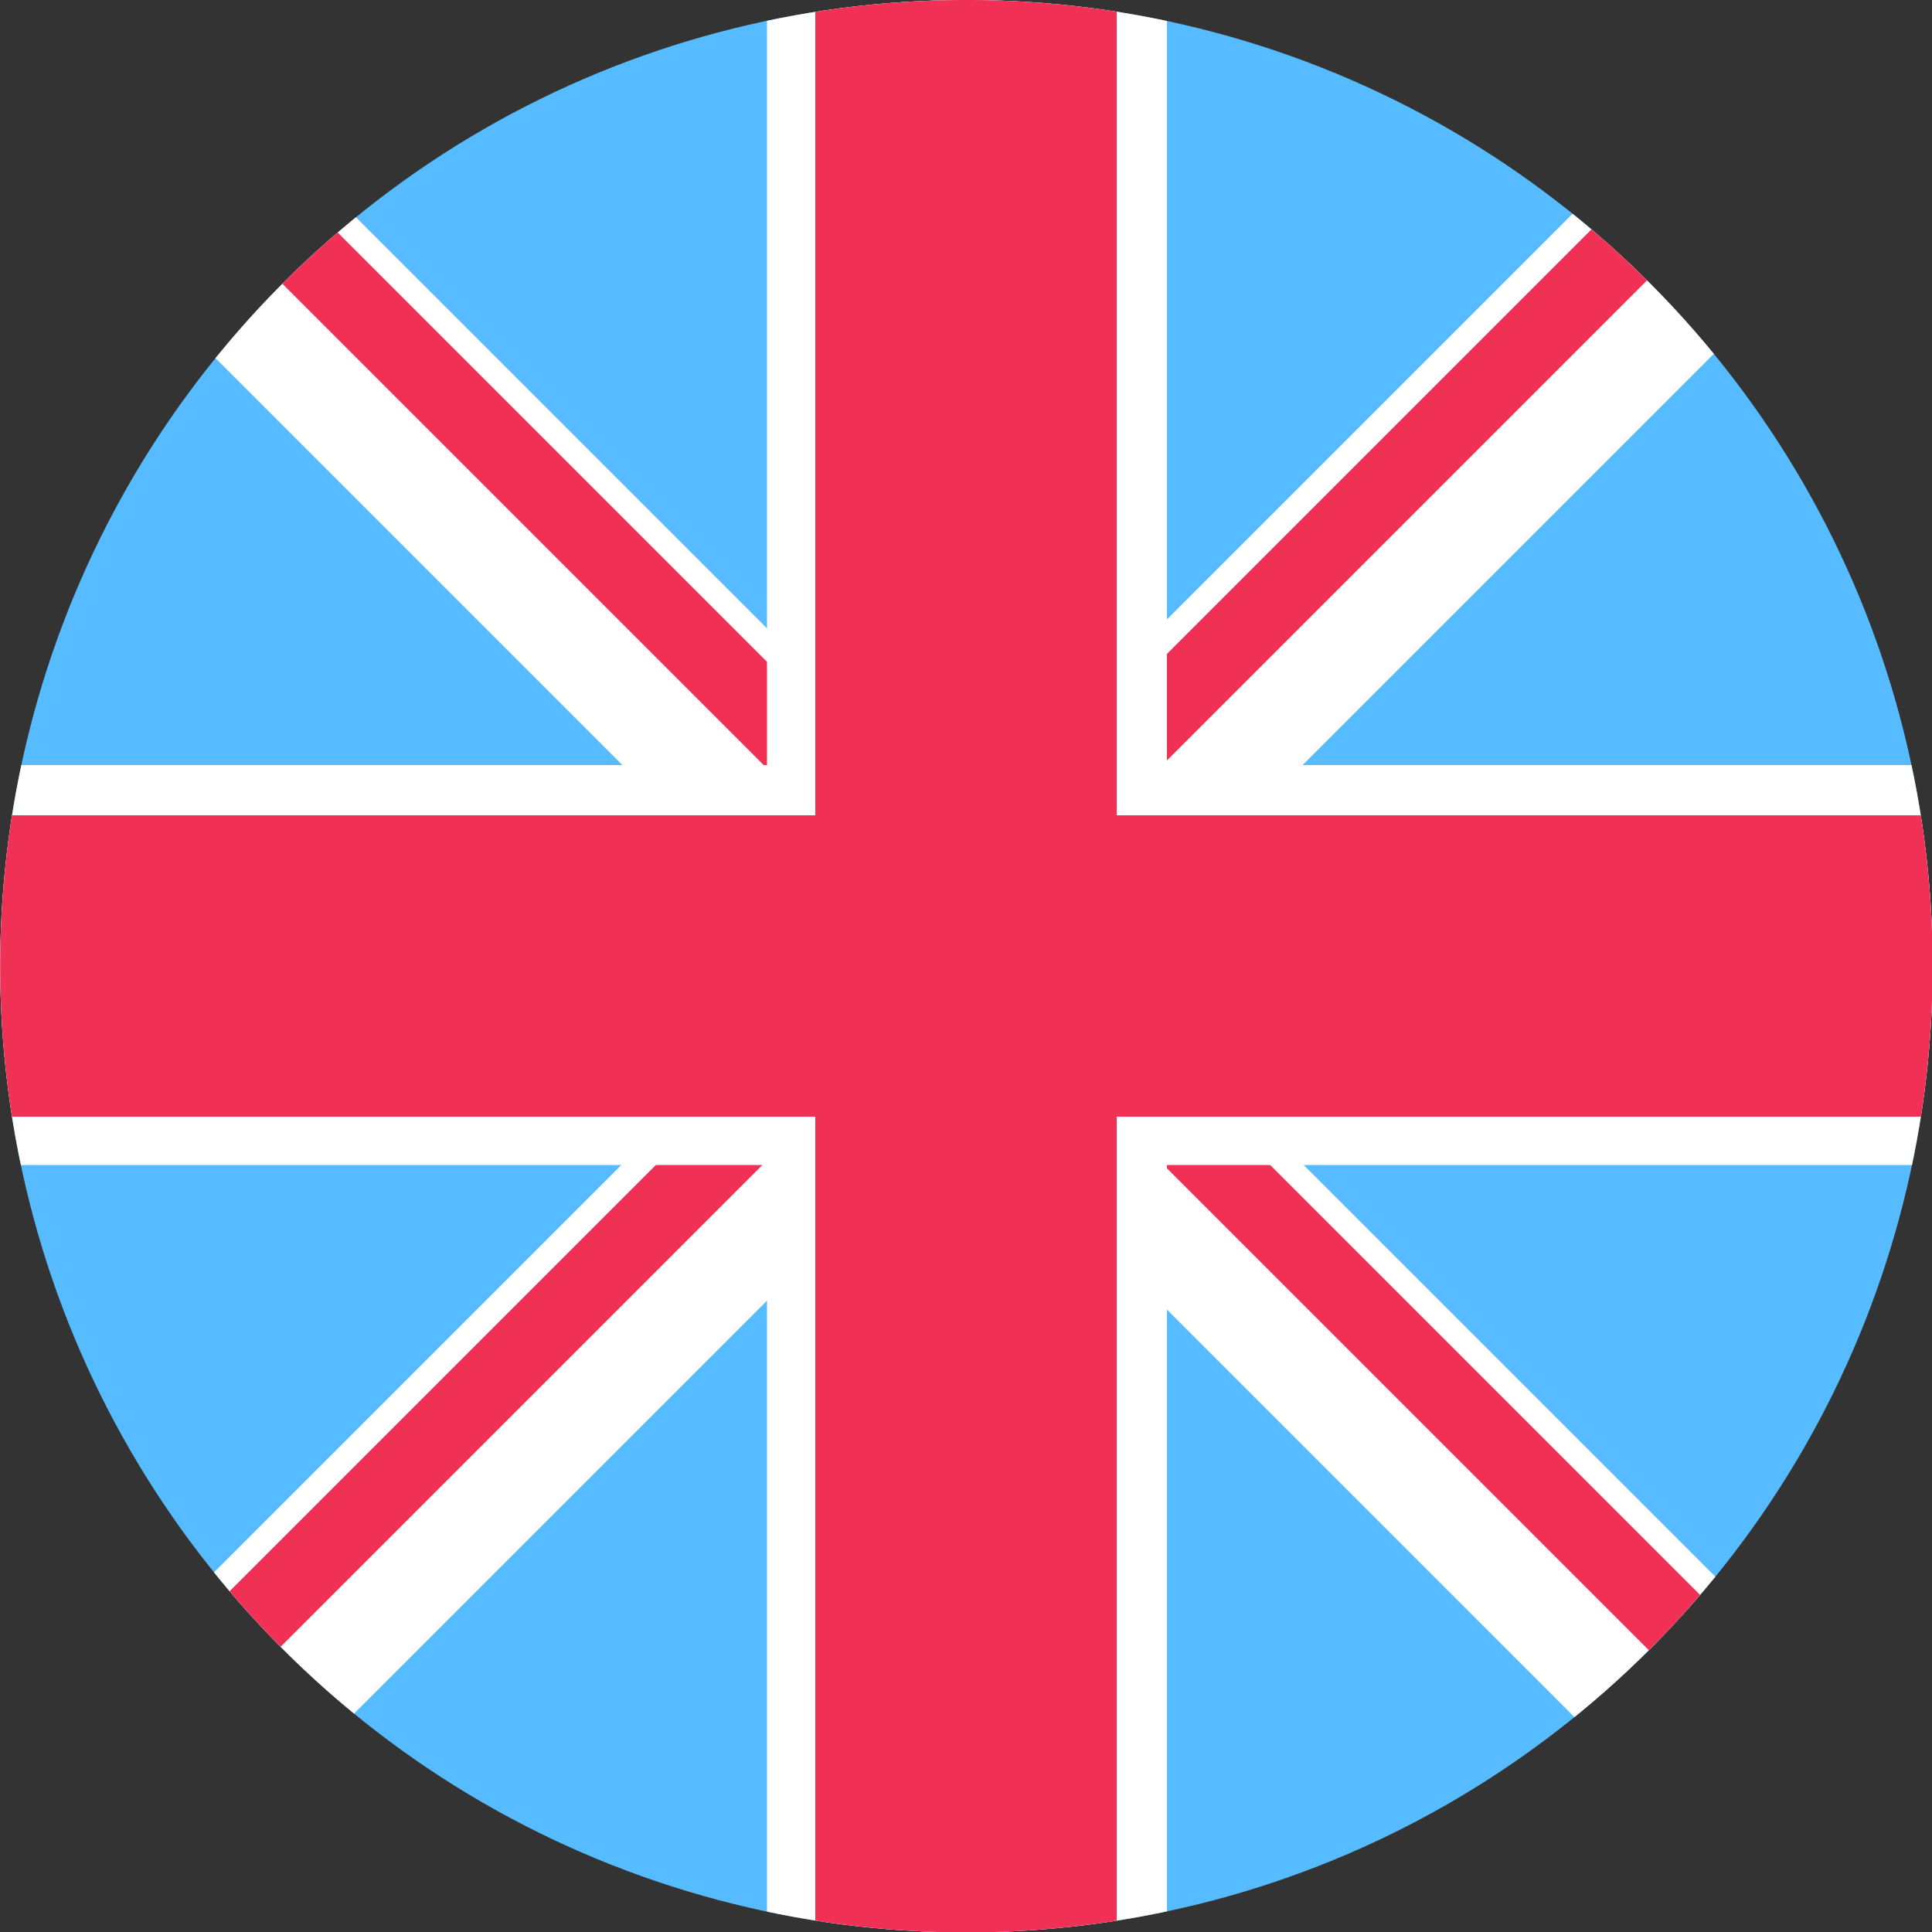
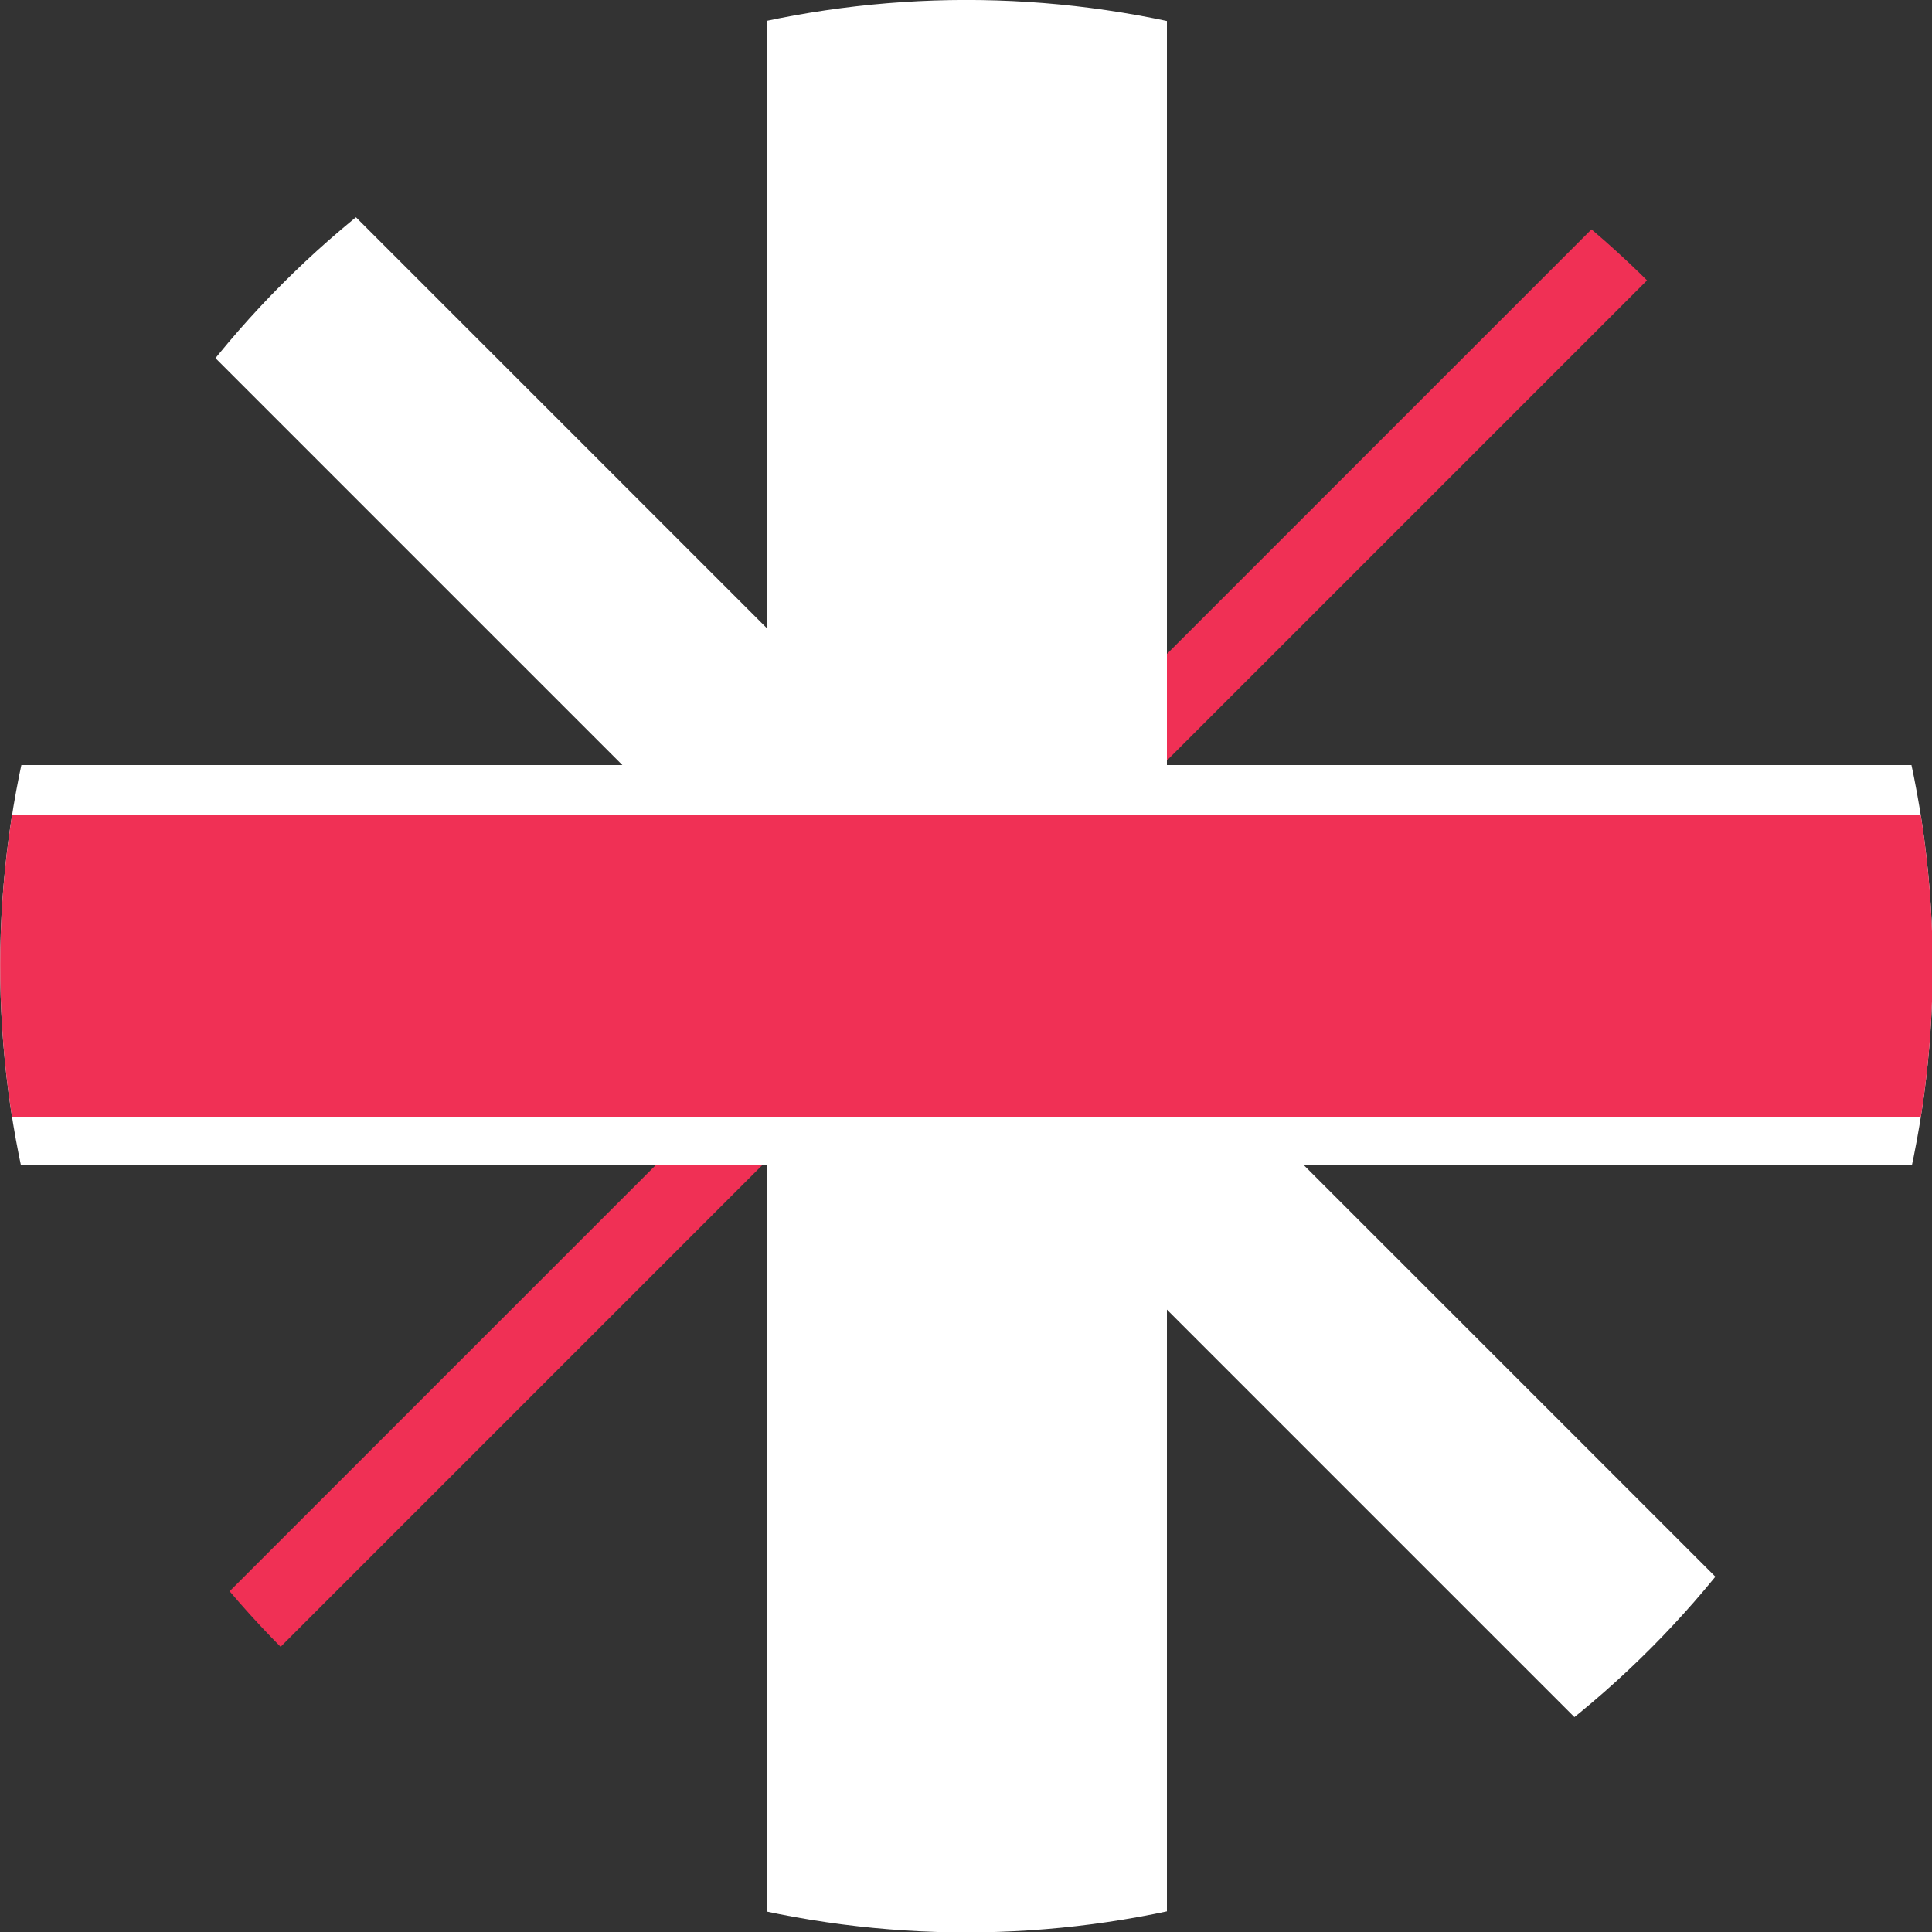
<svg xmlns="http://www.w3.org/2000/svg" xmlns:xlink="http://www.w3.org/1999/xlink" version="1.1" id="Layer_1" x="0px" y="0px" viewBox="0 0 100 100" style="enable-background:new 0 0 100 100;" xml:space="preserve">
  <rect x="0" y="0" width="100" height="100" fill="#333333" stroke="none" />
  <style type="text/css">
	.st0{clip-path:url(#SVGID_00000035515295612346589160000000487988167554425789_);}
	.st1{fill:#56BCFF;}
	.st2{fill:#FFFFFF;}
	.st3{fill:#F03055;}
</style>
  <g>
    <defs>
      <ellipse id="SVGID_1_" transform="matrix(0.383 -0.924 0.924 0.383 -15.328 77.06)" cx="50" cy="50" rx="50" ry="50" />
    </defs>
    <clipPath id="SVGID_00000092416864787208254930000017077582223190753685_">
      <use xlink:href="#SVGID_1_" style="overflow:visible;" />
    </clipPath>
    <g style="clip-path:url(#SVGID_00000092416864787208254930000017077582223190753685_);">
-       <rect x="-48.2" y="-2" class="st1" width="217.1" height="104" />
      <rect x="52.6" y="-63.5" transform="matrix(0.707 -0.707 0.707 0.707 -23.948 57.814)" class="st2" width="10.3" height="242.6" />
-       <rect x="57.2" y="-64.8" transform="matrix(0.707 -0.707 0.707 0.707 -22.566 58.386)" class="st3" width="3.9" height="242.6" />
-       <rect x="46.3" y="-73" transform="matrix(-0.707 -0.707 0.707 -0.707 53.701 118.79)" class="st2" width="10.3" height="242.6" />
      <rect x="48.1" y="-74.4" transform="matrix(-0.707 -0.707 0.707 -0.707 52.32 115.456)" class="st3" width="3.9" height="242.6" />
      <rect x="39.7" y="-48.2" transform="matrix(6.123234e-17 -1 1 6.123234e-17 1.364242e-12 100)" class="st2" width="20.7" height="196.4" />
      <rect x="39.7" y="-2" class="st2" width="20.7" height="104" />
-       <rect x="42.2" y="-2" class="st3" width="15.6" height="104" />
      <rect x="42.2" y="-48.2" transform="matrix(6.123234e-17 -1 1 6.123234e-17 -3.183231e-12 100)" class="st3" width="15.6" height="196.4" />
    </g>
  </g>
</svg>